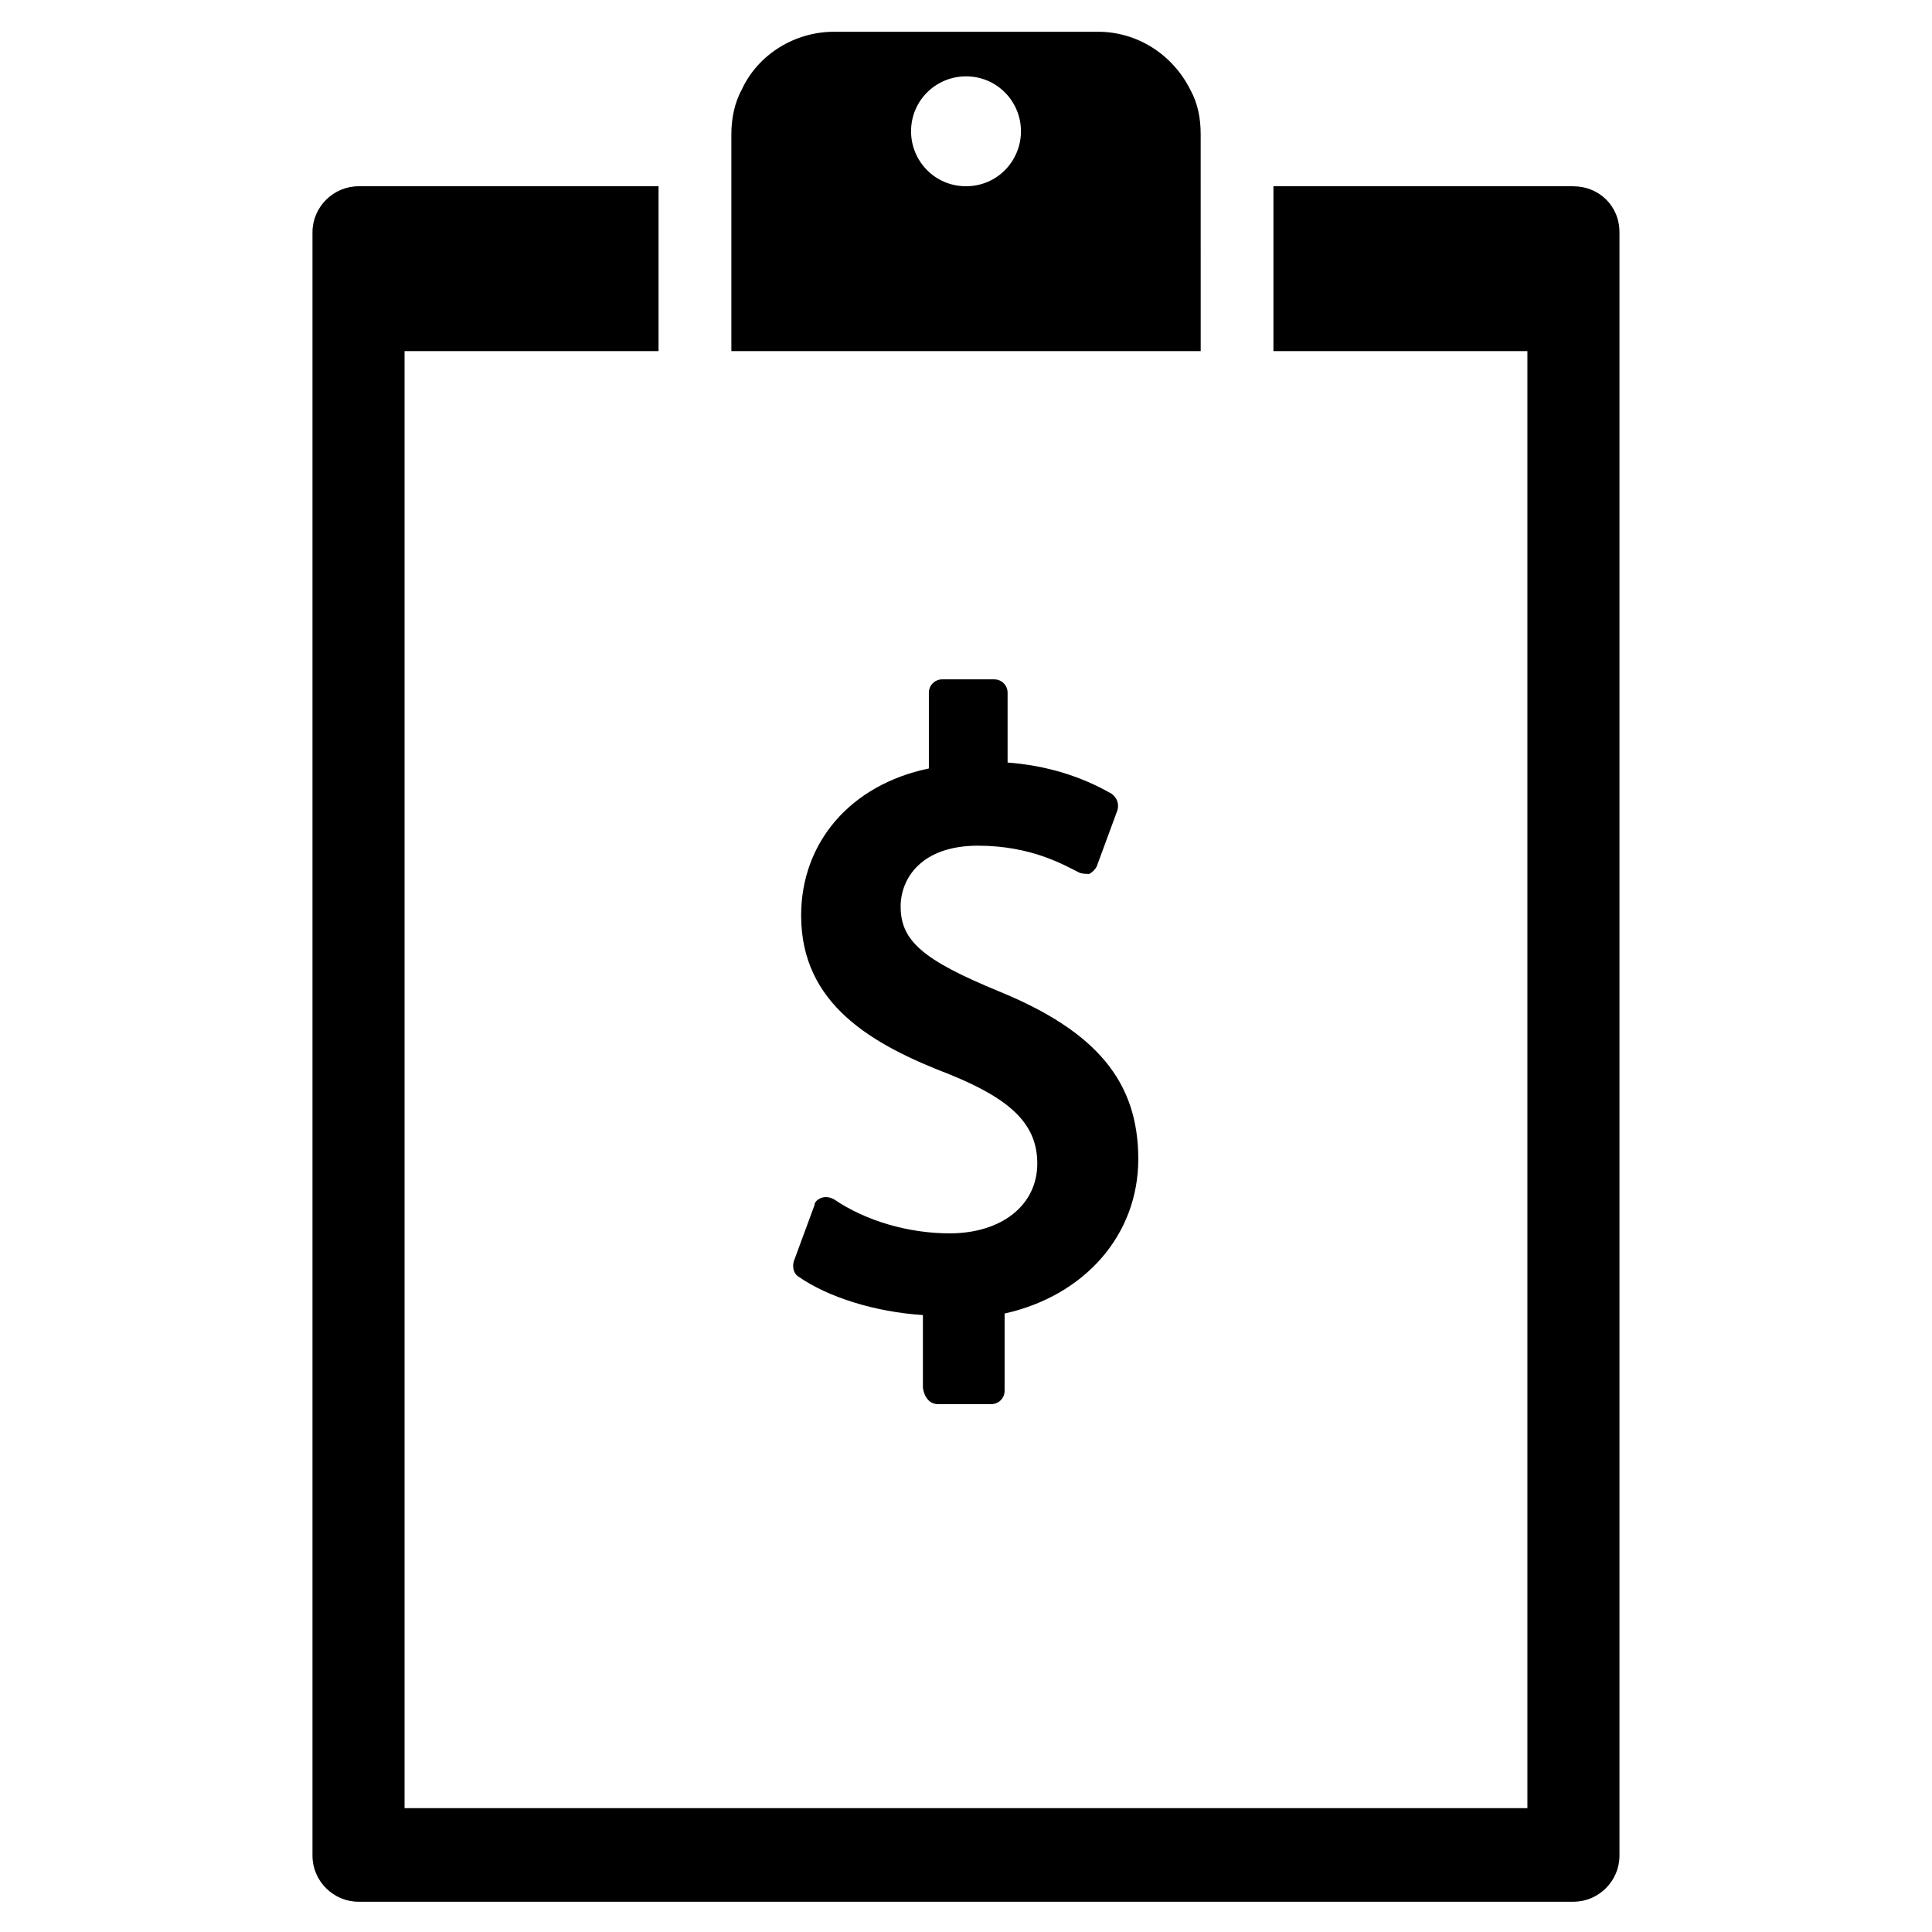
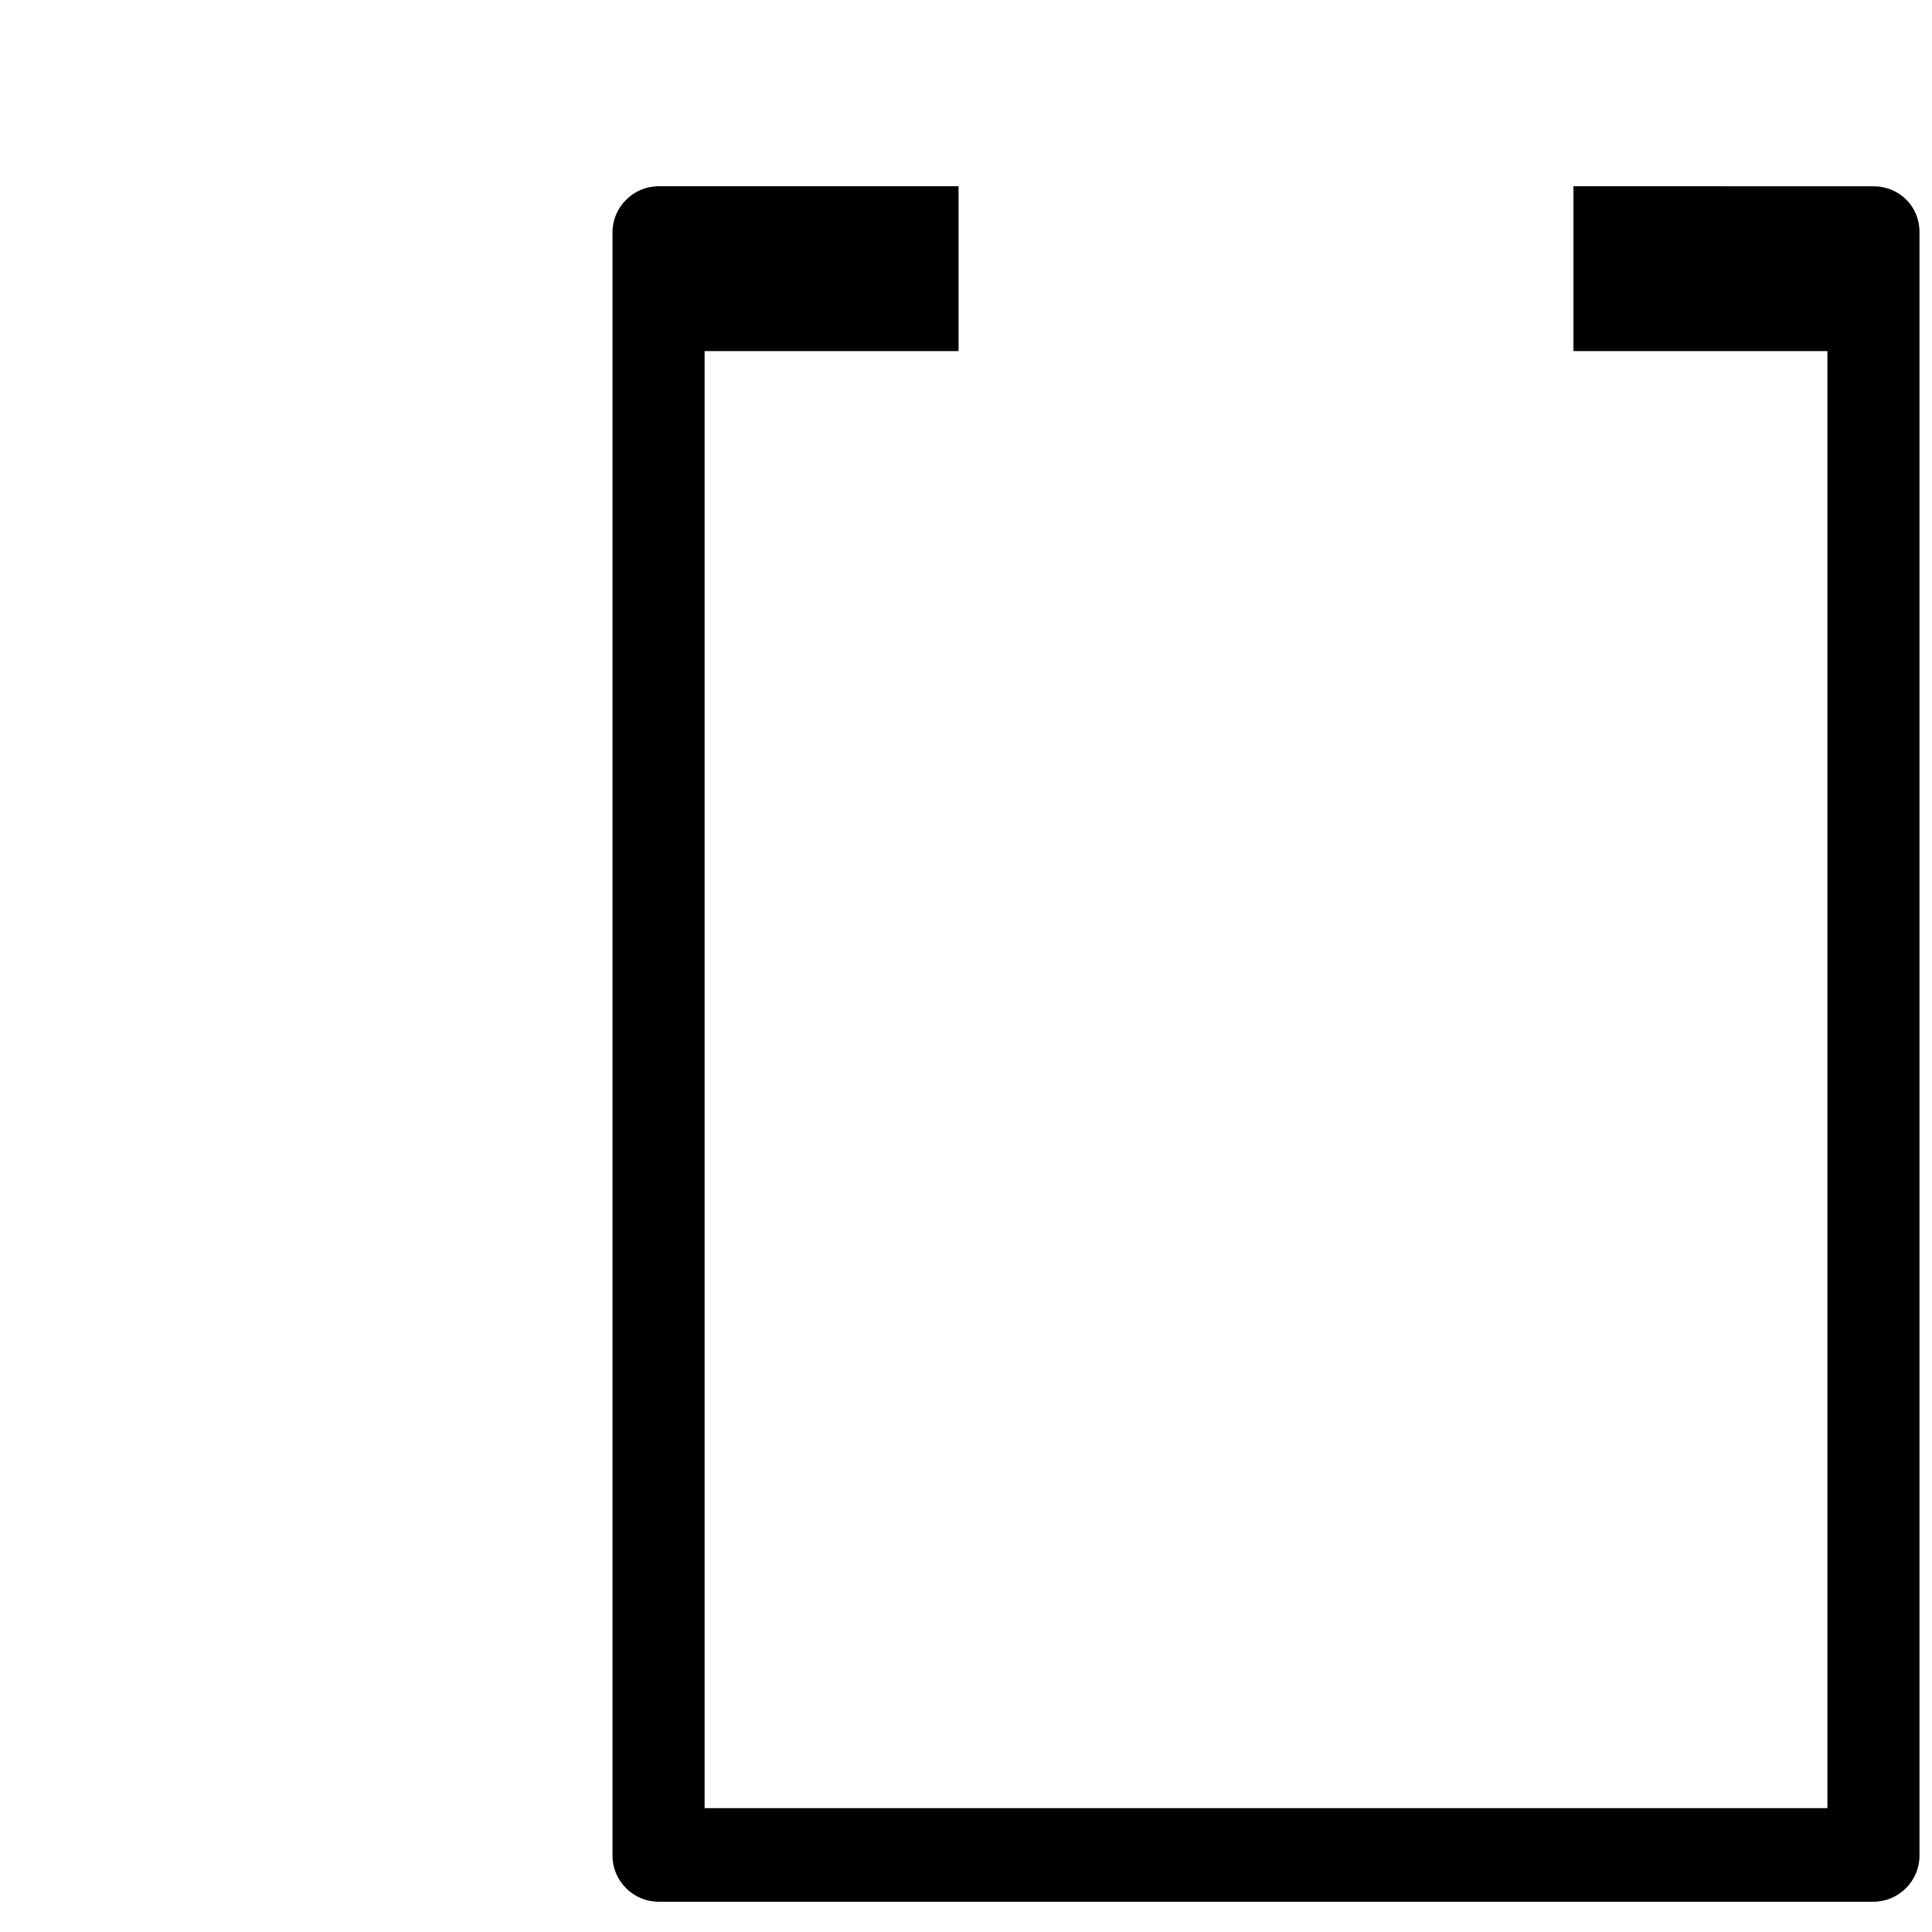
<svg xmlns="http://www.w3.org/2000/svg" fill="#000000" width="800px" height="800px" version="1.1" viewBox="144 144 512 512">
  <g>
-     <path d="m462.19 179.58c0-4.328-0.789-8.266-2.754-11.809-4.723-9.445-14.168-15.352-24.402-15.352h-70.062c-10.234 0-20.074 5.902-24.402 15.352-1.969 3.543-2.754 7.871-2.754 11.809v57.465h124.38zm-62.188 13.777c-8.266 0-14.562-6.691-14.562-14.562 0-8.266 6.691-14.562 14.562-14.562 8.266 0 14.562 6.691 14.562 14.562s-6.297 14.562-14.562 14.562z" />
-     <path d="m560.98 193.36h-79.508v43.691h67.305v386.12h-297.56v-386.12h67.305v-43.688h-79.508c-6.691 0-12.203 5.512-12.203 12.203v430.21c0 6.691 5.512 12.203 12.203 12.203h321.96c6.691 0 12.203-5.512 12.203-12.203v-430.21c0-7.082-5.512-12.199-12.203-12.199z" />
-     <path d="m392.52 516.11h14.168c1.969 0 3.543-1.574 3.543-3.543v-20.469c21.254-4.723 35.426-20.859 35.426-40.934 0-20.469-11.02-33.852-37-44.477-20.074-8.266-25.977-13.383-25.977-22.434 0-7.477 5.512-16.137 20.469-16.137 14.168 0 22.828 5.117 26.766 7.086 0.789 0.395 1.969 0.395 2.754 0.395 0.789-0.395 1.574-1.18 1.969-1.969l5.512-14.957c0.395-1.574 0-3.148-1.574-4.328-8.266-4.723-17.32-7.477-27.551-8.266v-18.5c0-1.969-1.574-3.543-3.543-3.543h-13.777c-1.969 0-3.543 1.574-3.543 3.543v20.074c-20.859 4.328-33.852 19.68-33.852 38.965 0 23.617 18.895 34.242 39.359 42.117 16.531 6.691 23.223 13.383 23.223 23.617 0 11.02-9.445 18.5-23.223 18.5-10.629 0-22.043-3.148-30.699-9.055-0.789-0.395-1.969-0.789-3.148-0.395-1.18 0.395-1.969 1.18-1.969 1.969l-5.512 14.957c-0.395 1.574 0 3.148 1.18 3.938 7.871 5.512 20.469 9.445 33.062 10.234v19.285c0.395 2.75 1.969 4.324 3.938 4.324z" />
+     <path d="m560.98 193.36v43.691h67.305v386.12h-297.56v-386.12h67.305v-43.688h-79.508c-6.691 0-12.203 5.512-12.203 12.203v430.21c0 6.691 5.512 12.203 12.203 12.203h321.96c6.691 0 12.203-5.512 12.203-12.203v-430.21c0-7.082-5.512-12.199-12.203-12.199z" />
  </g>
</svg>